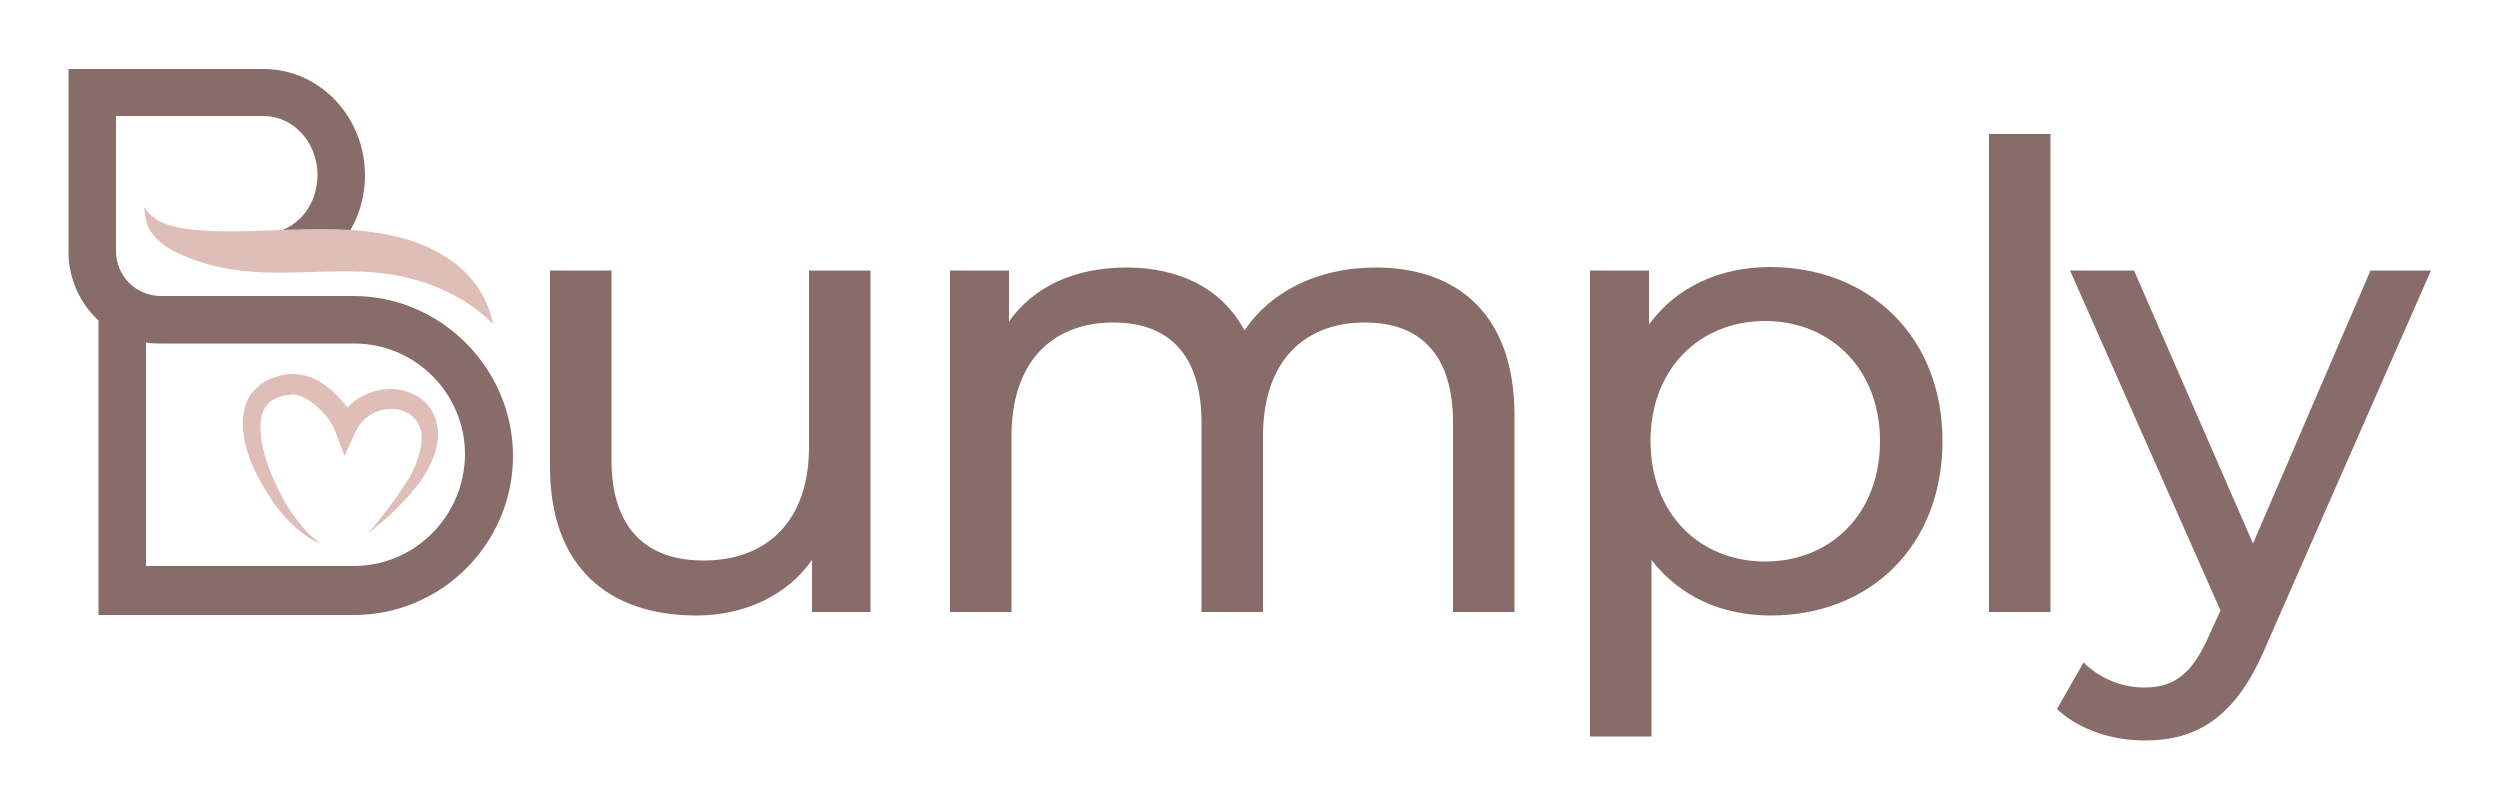
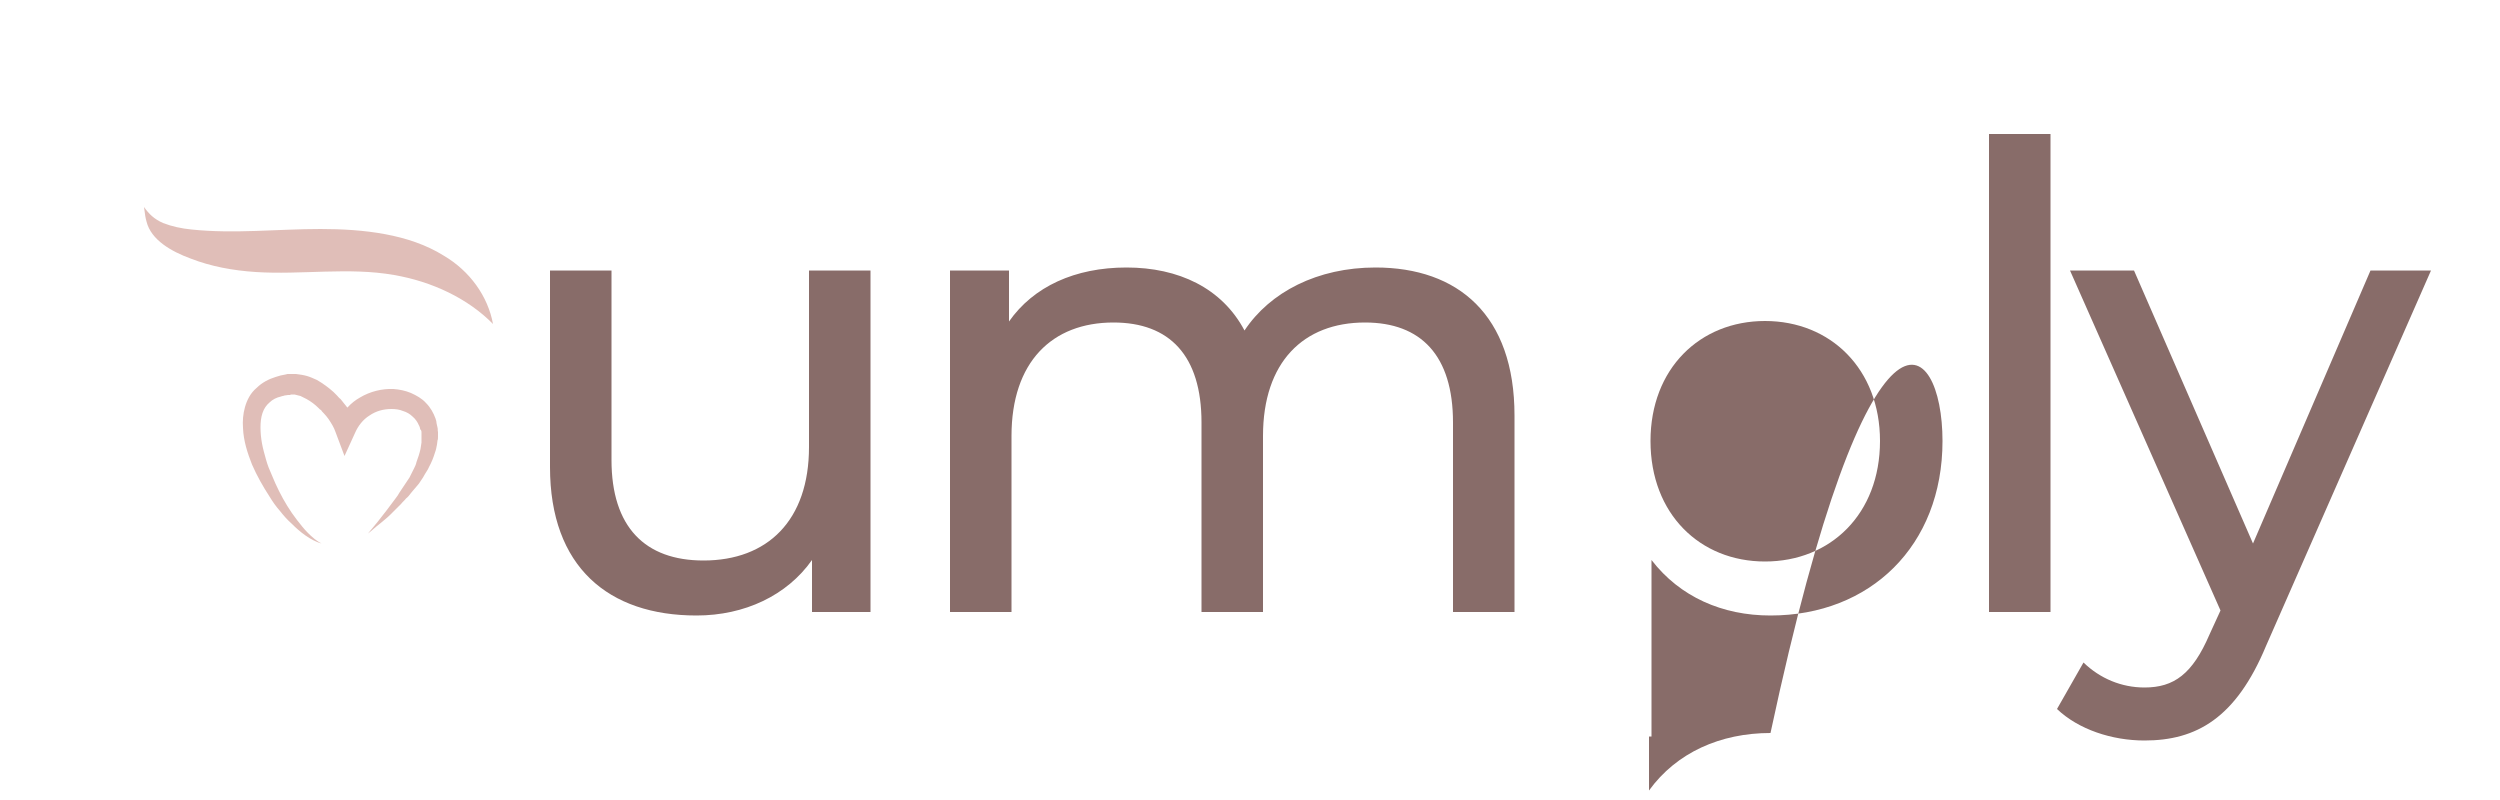
<svg xmlns="http://www.w3.org/2000/svg" xml:space="preserve" style="enable-background:new 0 0 500 160.1;" viewBox="0 0 500 160.1" y="0px" x="0px" id="Layer_1" version="1.1">
  <style type="text/css">
	.st0{fill:#E0BEB8;}
	.st1{fill:#886C69;}
</style>
  <path d="M49,81.4c0.4-1.4,1.1-2.8,2.3-3.8c1.1-1.1,2.5-1.8,3.8-2.2c0.3-0.1,0.7-0.2,1-0.3c0.3-0.1,0.7-0.1,1-0.2  l0.4-0.1l0.2,0l0.1,0l0.1,0l0.1,0c0.2,0,0.4,0,0.6,0l0.6,0c0.8,0.1,1.5,0.2,2.2,0.4c0.7,0.2,1.3,0.5,2,0.8c1.2,0.7,2.3,1.5,3.3,2.4  l0.4,0.4l0.3,0.3c0.2,0.2,0.4,0.5,0.7,0.7c0.4,0.5,0.8,1,1.2,1.5c0.1,0.1,0.1,0.2,0.2,0.2c0.7-0.8,1.6-1.5,2.5-2  c2-1.2,4.4-1.8,6.7-1.7c1.2,0.1,2.3,0.3,3.5,0.8c1.1,0.5,2.2,1.1,3,2c0.9,0.9,1.5,2,1.9,3.1c0.1,0.3,0.2,0.6,0.2,0.9  c0.1,0.3,0.1,0.6,0.2,0.9c0.1,0.3,0,0.6,0.1,0.9c0,0.3,0,0.6,0,0.9c0,0.3,0,0.6-0.1,0.8l-0.1,0.8c-0.1,0.5-0.2,1.1-0.4,1.6  c-0.3,1-0.7,2-1.2,2.9c-0.2,0.5-0.5,0.9-0.8,1.4l-0.4,0.7c-0.1,0.2-0.3,0.4-0.4,0.6l-0.4,0.6l-0.5,0.6L82.7,98l-0.5,0.6  c-0.3,0.4-0.6,0.8-1,1.1c-0.3,0.4-0.7,0.7-1,1.1c-0.7,0.7-1.4,1.4-2.1,2.1c-0.7,0.7-1.5,1.3-2.2,1.9c-0.8,0.6-1.5,1.3-2.3,1.9  l1.9-2.3c0.6-0.8,1.2-1.5,1.8-2.3c0.3-0.4,0.6-0.8,0.9-1.2c0.3-0.4,0.6-0.8,0.9-1.2c0.3-0.4,0.6-0.8,0.8-1.2  c0.3-0.4,0.5-0.8,0.8-1.2l0.4-0.6l0.4-0.6l0.4-0.6l0.3-0.6c0.1-0.2,0.2-0.4,0.3-0.6l0.3-0.6c0.2-0.4,0.4-0.8,0.5-1.3  c0.3-0.8,0.6-1.7,0.8-2.6c0.1-0.4,0.1-0.9,0.2-1.3l0-0.7c0-0.3,0-0.4,0-0.6c0-0.2,0-0.4,0-0.6c0-0.2,0-0.4-0.1-0.6  C84.1,86,84,85.8,84,85.6c-0.1-0.2-0.1-0.4-0.2-0.5c-0.3-0.7-0.7-1.3-1.3-1.8c-0.5-0.5-1.2-0.9-1.9-1.1c-0.7-0.3-1.5-0.4-2.3-0.4  c-1.6,0-3.1,0.4-4.4,1.3c-1.3,0.8-2.3,2.1-2.9,3.5l-2.1,4.6l-1.8-4.8c-0.3-0.9-0.8-1.7-1.4-2.6c-0.3-0.4-0.6-0.8-1-1.2  c-0.2-0.2-0.4-0.4-0.5-0.6L64,81.9l-0.3-0.3c-0.7-0.7-1.5-1.3-2.4-1.8c-0.4-0.2-0.8-0.4-1.2-0.6c-0.4-0.1-0.8-0.2-1.2-0.3l-0.3,0  c-0.1,0-0.2,0-0.3,0l-0.1,0h0c0,0,0,0,0,0l0,0l0,0L58,79l-0.4,0c-0.2,0-0.4,0.1-0.7,0.1c-0.2,0.1-0.5,0.1-0.7,0.2  c-0.9,0.2-1.7,0.6-2.3,1.2c-0.6,0.5-1.1,1.2-1.4,2.1c-0.3,0.9-0.4,1.8-0.4,2.9c0,1,0.1,2.1,0.3,3.2c0.2,1.1,0.5,2.1,0.8,3.2  c0.3,1.1,0.7,2.1,1.2,3.2c0.4,1,0.9,2.1,1.4,3.1c1,2,2.2,4,3.6,5.8c0.7,0.9,1.4,1.8,2.2,2.6c0.8,0.8,1.7,1.6,2.7,2.1  c-1.1-0.3-2.2-0.9-3.2-1.6c-1-0.7-1.9-1.5-2.7-2.3c-0.9-0.8-1.7-1.7-2.4-2.6c-0.8-0.9-1.5-1.9-2.1-2.9c-1.3-2-2.5-4.1-3.5-6.4  c-0.9-2.3-1.7-4.7-1.8-7.3C48.5,84.2,48.6,82.8,49,81.4" class="st0" />
-   <path d="M70.7,59.2H32.2c-5,0-9-4-9-9l0-27h29.5c6,0,10.8,5.3,10.8,11.8c0,3.3-1.2,6.4-3.4,8.6c-0.5,0.5-1.1,1-1.7,1.4  c-1.7,1.1-3.7,1.8-5.7,1.8H52v7c0.4,0,0.8,0.1,1.1,0.1c0.5,0,1.1,0.1,1.6,0.1c1.3,0.1,2.6,0.1,4.4,0.1c1,0,1.9-0.1,2.9-0.1  c3.4-1.8,6.3-4.7,8.2-8.2c0.4-0.7,0.8-1.5,1.1-2.2c1.1-2.7,1.7-5.6,1.7-8.5c0-11.8-9.1-21.3-20.3-21.3h-39l0,36.6  c0,5.2,2.2,10.2,6,13.7v58.9h51.1c17.5,0,31.8-14.3,31.8-31.8S88.2,59.2,70.7,59.2 M70.7,113.2H29.2V68.5c1,0.2,2,0.2,3,0.2h38.6  c12.3,0,22.2,10,22.2,22.2C92.9,103.2,83,113.2,70.7,113.2" class="st1" />
  <path d="M98.6,64.8c-5-5.1-12.2-8.5-19.8-9.8c-9-1.6-18.6,0-27.7-0.6c-4.5-0.3-8.9-1.1-13-2.7c-3.8-1.4-7.9-3.7-8.8-7.4  c-0.2-0.7-0.3-1.3-0.5-2.9c1,1.4,2,2.4,3.8,3.2c1.8,0.7,3.7,1.1,5.7,1.3c8.6,0.9,17.2-0.1,25.8-0.1c8.6,0,17.7,1,24.6,5.3  C94,54.2,97.6,59.3,98.6,64.8" class="st0" />
  <path d="M174.1,54.1v68.3h-11.7V112c-5,7.1-13.5,11.1-23.1,11.1c-17.6,0-29.3-9.7-29.3-29.7V54.1h12.3V92  c0,13.4,6.7,20.1,18.4,20.1c12.8,0,21.1-8,21.1-22.7V54.1H174.1z" class="st1" />
  <path d="M302.9,83.1v39.3h-12.3V84.5c0-13.4-6.4-20-17.6-20c-12.3,0-20.4,7.9-20.4,22.7v35.2h-12.3V84.5  c0-13.4-6.4-20-17.6-20c-12.3,0-20.4,7.9-20.4,22.7v35.2h-12.3V54.1h11.8v10.2c4.9-7,13.2-10.8,23.5-10.8c10.4,0,19.1,4.1,23.6,12.6  c5.1-7.7,14.6-12.6,26.2-12.6C291.6,53.5,302.9,63,302.9,83.1" class="st1" />
-   <path d="M388.5,88.2c0,21-14.5,34.9-34.4,34.9c-9.6,0-18.1-3.7-23.8-11.1v35.3H318V54.1h11.8v10.8  c5.5-7.6,14.3-11.5,24.3-11.5C374,53.5,388.5,67.4,388.5,88.2 M376,88.2c0-14.4-9.9-24-23-24c-13,0-22.9,9.5-22.9,24  c0,14.6,9.9,24.1,22.9,24.1C366.1,112.3,376,102.8,376,88.2" class="st1" />
+   <path d="M388.5,88.2c0,21-14.5,34.9-34.4,34.9c-9.6,0-18.1-3.7-23.8-11.1v35.3H318h11.8v10.8  c5.5-7.6,14.3-11.5,24.3-11.5C374,53.5,388.5,67.4,388.5,88.2 M376,88.2c0-14.4-9.9-24-23-24c-13,0-22.9,9.5-22.9,24  c0,14.6,9.9,24.1,22.9,24.1C366.1,112.3,376,102.8,376,88.2" class="st1" />
  <rect height="95.6" width="12.3" class="st1" y="26.8" x="397.8" />
  <path d="M486.2,54.1l-33,75.1c-6,14.4-13.9,18.9-24.3,18.9c-6.5,0-13.2-2.2-17.5-6.3l5.3-9.3c3.3,3.2,7.6,5,12.2,5  c5.9,0,9.6-2.7,13-10.6l2.2-4.8L414,54.1h12.8l23.8,54.6l23.5-54.6H486.2z" class="st1" />
</svg>